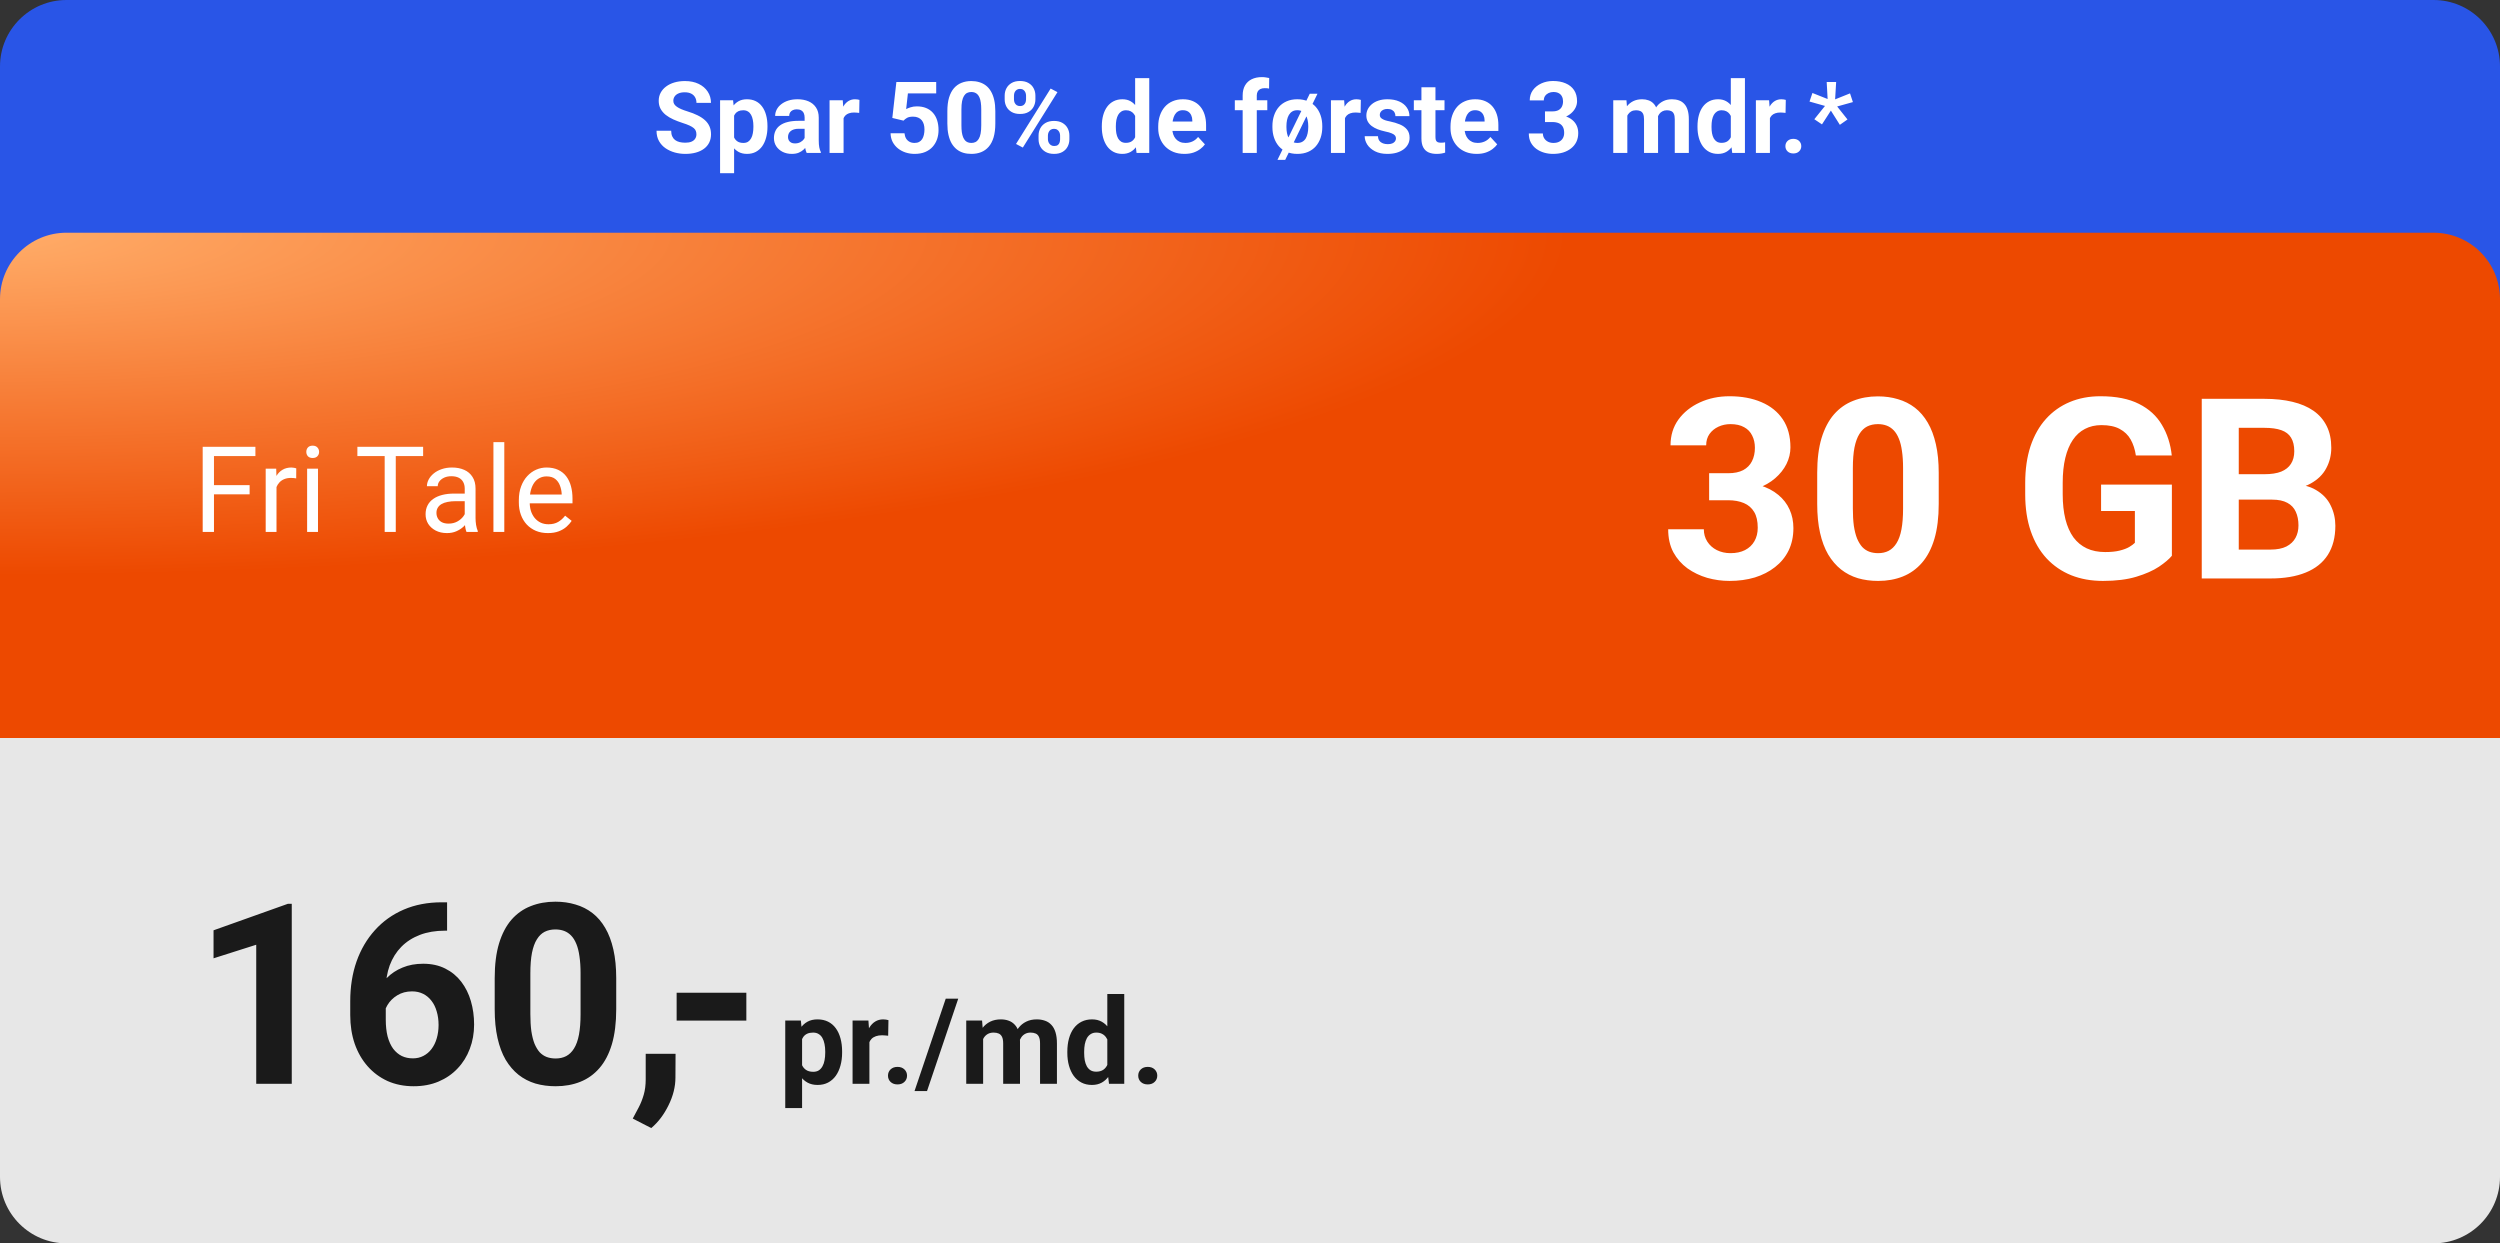
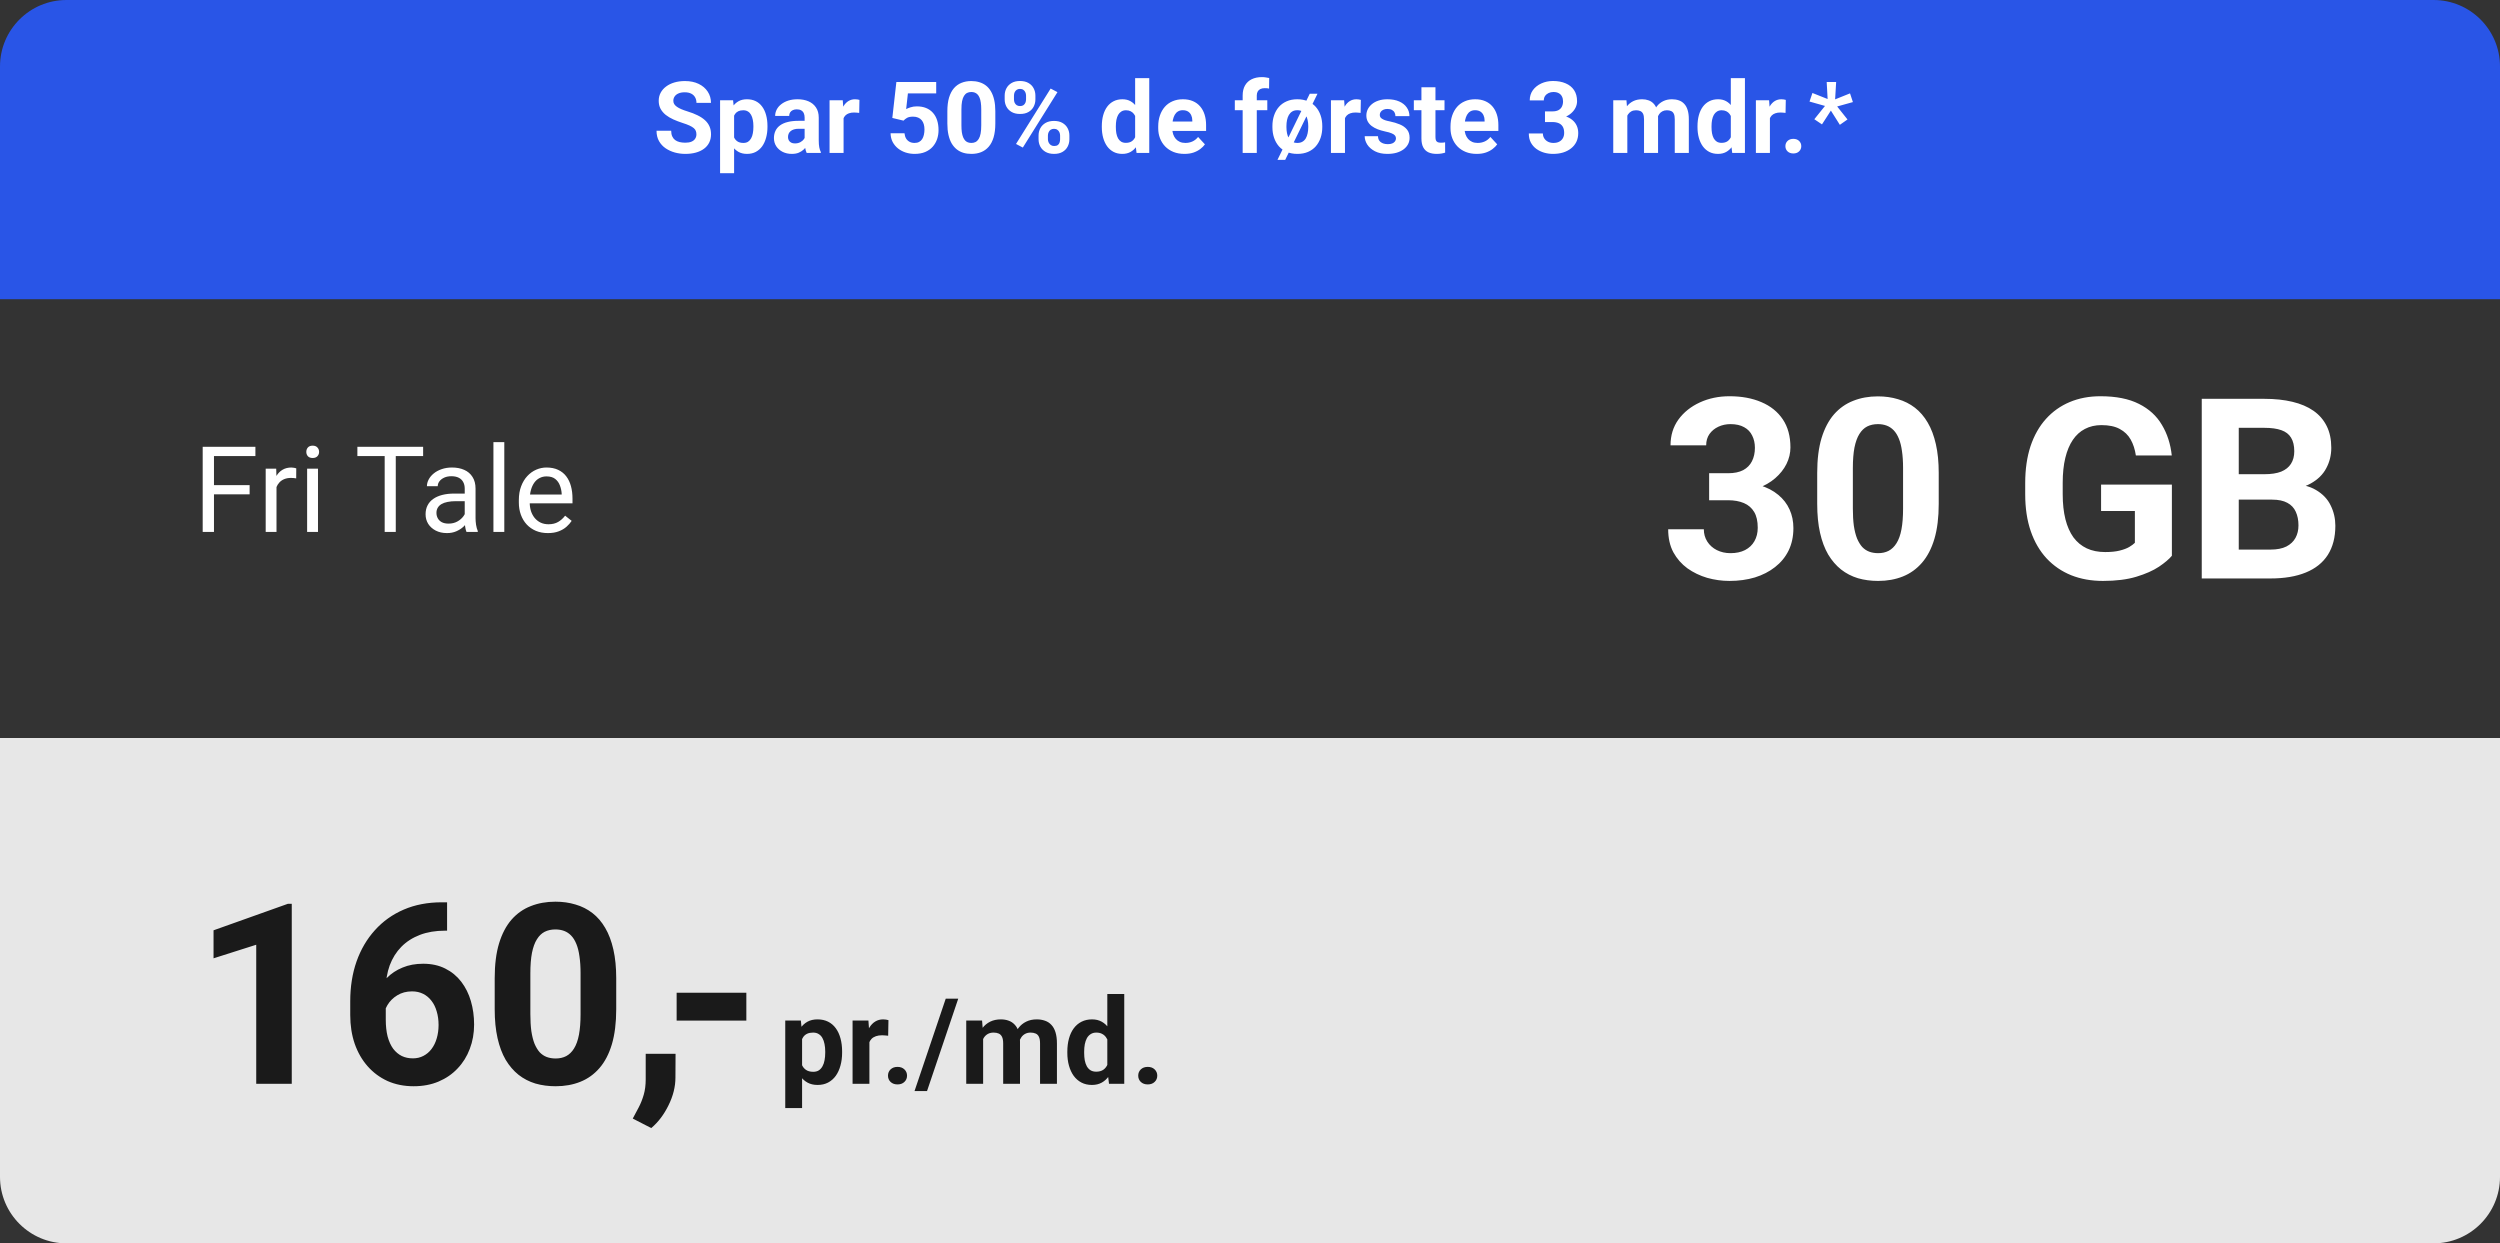
<svg xmlns="http://www.w3.org/2000/svg" width="376" height="187" viewBox="0 0 376 187" fill="none">
  <rect x="0" y="0" width="376" height="187" fill="#333333" stroke="none" />
  <path d="M0 10C0 4.477 4.477 0 10 0L366 0C371.523 0 376 4.477 376 10V45L0 45L0 10Z" fill="#2955E7" />
  <path d="M104.74 20.209C104.74 20.019 104.711 19.848 104.652 19.697C104.599 19.541 104.496 19.399 104.345 19.272C104.193 19.14 103.981 19.011 103.708 18.884C103.434 18.757 103.08 18.625 102.646 18.488C102.162 18.332 101.703 18.156 101.269 17.961C100.839 17.766 100.458 17.539 100.126 17.28C99.799 17.016 99.54 16.711 99.35 16.364C99.164 16.018 99.071 15.615 99.071 15.156C99.071 14.711 99.169 14.309 99.364 13.947C99.56 13.581 99.833 13.269 100.185 13.01C100.536 12.746 100.951 12.543 101.43 12.402C101.913 12.26 102.443 12.19 103.019 12.19C103.805 12.19 104.491 12.331 105.077 12.614C105.663 12.898 106.117 13.286 106.439 13.779C106.767 14.272 106.93 14.836 106.93 15.471H104.748C104.748 15.158 104.682 14.885 104.55 14.65C104.423 14.411 104.228 14.223 103.964 14.086C103.705 13.95 103.378 13.881 102.982 13.881C102.602 13.881 102.284 13.94 102.03 14.057C101.776 14.169 101.586 14.323 101.459 14.519C101.332 14.709 101.269 14.924 101.269 15.163C101.269 15.344 101.312 15.507 101.4 15.654C101.493 15.8 101.63 15.937 101.811 16.064C101.991 16.191 102.213 16.311 102.477 16.423C102.741 16.535 103.046 16.645 103.393 16.752C103.974 16.928 104.484 17.126 104.923 17.346C105.368 17.565 105.739 17.812 106.037 18.085C106.334 18.359 106.559 18.669 106.71 19.016C106.862 19.362 106.938 19.755 106.938 20.195C106.938 20.659 106.847 21.074 106.667 21.44C106.486 21.806 106.225 22.116 105.883 22.37C105.541 22.624 105.133 22.817 104.66 22.949C104.186 23.081 103.656 23.146 103.07 23.146C102.543 23.146 102.023 23.078 101.51 22.941C100.998 22.8 100.531 22.587 100.111 22.304C99.696 22.021 99.364 21.66 99.115 21.22C98.866 20.781 98.742 20.261 98.742 19.66H100.946C100.946 19.992 100.998 20.273 101.1 20.502C101.203 20.732 101.347 20.918 101.532 21.059C101.723 21.201 101.947 21.303 102.206 21.367C102.47 21.43 102.758 21.462 103.07 21.462C103.451 21.462 103.764 21.408 104.008 21.301C104.257 21.193 104.44 21.044 104.557 20.854C104.679 20.664 104.74 20.449 104.74 20.209ZM110.409 16.599V26.047H108.3V15.075H110.255L110.409 16.599ZM115.426 18.95V19.104C115.426 19.68 115.358 20.214 115.221 20.707C115.089 21.201 114.894 21.63 114.635 21.997C114.376 22.358 114.054 22.641 113.668 22.846C113.288 23.046 112.848 23.146 112.35 23.146C111.867 23.146 111.447 23.049 111.09 22.854C110.734 22.658 110.434 22.385 110.189 22.033C109.95 21.677 109.757 21.264 109.611 20.795C109.464 20.327 109.352 19.824 109.274 19.287V18.884C109.352 18.308 109.464 17.78 109.611 17.302C109.757 16.818 109.95 16.401 110.189 16.049C110.434 15.693 110.731 15.417 111.083 15.222C111.439 15.026 111.857 14.929 112.335 14.929C112.838 14.929 113.28 15.024 113.661 15.214C114.047 15.405 114.369 15.678 114.628 16.035C114.892 16.391 115.089 16.816 115.221 17.309C115.358 17.802 115.426 18.349 115.426 18.95ZM113.31 19.104V18.95C113.31 18.613 113.28 18.303 113.222 18.02C113.168 17.731 113.08 17.48 112.958 17.265C112.841 17.05 112.685 16.884 112.489 16.767C112.299 16.645 112.067 16.584 111.793 16.584C111.505 16.584 111.259 16.63 111.054 16.723C110.854 16.816 110.69 16.95 110.563 17.126C110.436 17.302 110.341 17.512 110.277 17.756C110.214 18 110.175 18.276 110.16 18.584V19.602C110.185 19.963 110.253 20.288 110.365 20.576C110.478 20.859 110.651 21.084 110.885 21.25C111.12 21.416 111.427 21.498 111.808 21.498C112.086 21.498 112.321 21.438 112.511 21.315C112.702 21.189 112.855 21.015 112.973 20.795C113.095 20.576 113.18 20.322 113.229 20.034C113.283 19.746 113.31 19.436 113.31 19.104ZM121.015 21.213V17.683C121.015 17.429 120.973 17.211 120.89 17.031C120.807 16.845 120.678 16.701 120.502 16.599C120.331 16.496 120.109 16.445 119.835 16.445C119.601 16.445 119.398 16.486 119.228 16.569C119.057 16.648 118.925 16.762 118.832 16.914C118.739 17.06 118.693 17.233 118.693 17.434H116.583C116.583 17.097 116.662 16.777 116.818 16.474C116.974 16.171 117.201 15.905 117.499 15.676C117.797 15.441 118.151 15.258 118.561 15.127C118.976 14.995 119.44 14.929 119.953 14.929C120.568 14.929 121.115 15.031 121.593 15.236C122.072 15.441 122.448 15.749 122.721 16.159C123 16.569 123.139 17.082 123.139 17.697V21.088C123.139 21.523 123.166 21.879 123.219 22.158C123.273 22.431 123.351 22.67 123.454 22.875V23H121.322C121.22 22.785 121.142 22.517 121.088 22.194C121.039 21.867 121.015 21.54 121.015 21.213ZM121.293 18.173L121.308 19.367H120.128C119.85 19.367 119.608 19.399 119.403 19.462C119.198 19.526 119.03 19.616 118.898 19.733C118.766 19.846 118.668 19.977 118.605 20.129C118.546 20.28 118.517 20.446 118.517 20.627C118.517 20.808 118.559 20.971 118.642 21.118C118.725 21.259 118.844 21.372 119 21.455C119.157 21.533 119.34 21.572 119.55 21.572C119.867 21.572 120.143 21.508 120.377 21.381C120.612 21.254 120.792 21.098 120.919 20.913C121.051 20.727 121.12 20.551 121.125 20.385L121.681 21.279C121.603 21.479 121.496 21.686 121.359 21.901C121.227 22.116 121.059 22.319 120.854 22.509C120.648 22.695 120.402 22.849 120.114 22.971C119.826 23.088 119.484 23.146 119.088 23.146C118.585 23.146 118.129 23.046 117.719 22.846C117.313 22.641 116.991 22.36 116.752 22.004C116.518 21.643 116.4 21.232 116.4 20.773C116.4 20.358 116.479 19.99 116.635 19.668C116.791 19.345 117.021 19.074 117.323 18.855C117.631 18.63 118.014 18.461 118.473 18.349C118.932 18.232 119.464 18.173 120.07 18.173H121.293ZM126.874 16.804V23H124.765V15.075H126.75L126.874 16.804ZM129.262 15.024L129.225 16.98C129.123 16.965 128.998 16.953 128.852 16.943C128.71 16.928 128.581 16.921 128.463 16.921C128.166 16.921 127.907 16.96 127.687 17.038C127.472 17.111 127.292 17.221 127.145 17.368C127.003 17.514 126.896 17.692 126.823 17.902C126.754 18.112 126.715 18.352 126.706 18.62L126.281 18.488C126.281 17.976 126.332 17.504 126.435 17.075C126.537 16.64 126.686 16.262 126.881 15.94C127.082 15.617 127.326 15.368 127.614 15.192C127.902 15.017 128.231 14.929 128.603 14.929C128.72 14.929 128.839 14.938 128.961 14.958C129.083 14.973 129.184 14.995 129.262 15.024ZM135.89 18.144L134.206 17.741L134.813 12.336H140.805V14.043H136.549L136.286 16.408C136.427 16.325 136.642 16.237 136.93 16.145C137.218 16.047 137.541 15.998 137.897 15.998C138.415 15.998 138.874 16.079 139.274 16.24C139.674 16.401 140.014 16.635 140.292 16.943C140.575 17.25 140.79 17.627 140.937 18.071C141.083 18.515 141.156 19.018 141.156 19.58C141.156 20.053 141.083 20.505 140.937 20.935C140.79 21.359 140.568 21.74 140.27 22.077C139.972 22.409 139.599 22.67 139.149 22.861C138.7 23.051 138.168 23.146 137.553 23.146C137.094 23.146 136.649 23.078 136.22 22.941C135.795 22.805 135.412 22.602 135.07 22.334C134.733 22.065 134.462 21.74 134.257 21.359C134.057 20.974 133.952 20.534 133.942 20.041H136.037C136.066 20.344 136.144 20.605 136.271 20.825C136.403 21.04 136.576 21.206 136.791 21.323C137.006 21.44 137.257 21.498 137.545 21.498C137.814 21.498 138.043 21.447 138.234 21.345C138.424 21.242 138.578 21.101 138.695 20.92C138.812 20.734 138.898 20.52 138.952 20.275C139.01 20.026 139.04 19.758 139.04 19.47C139.04 19.182 139.005 18.92 138.937 18.686C138.869 18.452 138.764 18.249 138.622 18.078C138.48 17.907 138.3 17.775 138.08 17.683C137.865 17.59 137.614 17.544 137.326 17.544C136.935 17.544 136.632 17.605 136.417 17.727C136.208 17.849 136.032 17.988 135.89 18.144ZM149.696 16.73V18.576C149.696 19.377 149.611 20.068 149.44 20.649C149.269 21.225 149.022 21.699 148.7 22.07C148.383 22.436 148.004 22.707 147.565 22.883C147.125 23.059 146.637 23.146 146.1 23.146C145.67 23.146 145.27 23.093 144.899 22.985C144.528 22.873 144.193 22.7 143.896 22.465C143.603 22.231 143.349 21.936 143.134 21.579C142.924 21.218 142.763 20.788 142.65 20.29C142.538 19.792 142.482 19.221 142.482 18.576V16.73C142.482 15.93 142.567 15.244 142.738 14.672C142.914 14.096 143.161 13.625 143.478 13.259C143.8 12.893 144.181 12.624 144.621 12.453C145.06 12.277 145.548 12.19 146.085 12.19C146.515 12.19 146.913 12.246 147.279 12.358C147.65 12.465 147.985 12.634 148.283 12.863C148.581 13.093 148.834 13.388 149.044 13.749C149.254 14.106 149.416 14.533 149.528 15.031C149.64 15.524 149.696 16.091 149.696 16.73ZM147.58 18.855V16.445C147.58 16.059 147.558 15.722 147.514 15.434C147.475 15.146 147.414 14.902 147.331 14.702C147.248 14.497 147.145 14.331 147.023 14.204C146.901 14.077 146.762 13.984 146.605 13.925C146.449 13.867 146.276 13.837 146.085 13.837C145.846 13.837 145.634 13.884 145.448 13.977C145.268 14.069 145.114 14.218 144.987 14.423C144.86 14.623 144.762 14.892 144.694 15.229C144.63 15.561 144.599 15.966 144.599 16.445V18.855C144.599 19.24 144.618 19.58 144.657 19.873C144.701 20.166 144.765 20.417 144.848 20.627C144.936 20.832 145.038 21 145.155 21.132C145.277 21.259 145.417 21.352 145.573 21.411C145.734 21.469 145.91 21.498 146.1 21.498C146.334 21.498 146.542 21.452 146.723 21.359C146.908 21.262 147.064 21.11 147.191 20.905C147.323 20.695 147.421 20.422 147.484 20.085C147.548 19.748 147.58 19.338 147.58 18.855ZM151.103 14.951V14.387C151.103 13.981 151.19 13.613 151.366 13.281C151.542 12.949 151.801 12.683 152.143 12.482C152.484 12.282 152.904 12.182 153.402 12.182C153.915 12.182 154.342 12.282 154.684 12.482C155.031 12.683 155.29 12.949 155.46 13.281C155.636 13.613 155.724 13.981 155.724 14.387V14.951C155.724 15.346 155.636 15.71 155.46 16.042C155.29 16.374 155.033 16.64 154.691 16.84C154.35 17.041 153.925 17.141 153.417 17.141C152.914 17.141 152.489 17.041 152.143 16.84C151.801 16.64 151.542 16.374 151.366 16.042C151.19 15.71 151.103 15.346 151.103 14.951ZM152.501 14.387V14.951C152.501 15.122 152.533 15.285 152.597 15.441C152.665 15.593 152.768 15.717 152.904 15.815C153.046 15.908 153.217 15.954 153.417 15.954C153.627 15.954 153.798 15.908 153.93 15.815C154.062 15.717 154.159 15.593 154.223 15.441C154.286 15.285 154.318 15.122 154.318 14.951V14.387C154.318 14.206 154.284 14.04 154.215 13.889C154.152 13.732 154.052 13.608 153.915 13.515C153.783 13.418 153.612 13.369 153.402 13.369C153.207 13.369 153.041 13.418 152.904 13.515C152.768 13.608 152.665 13.732 152.597 13.889C152.533 14.04 152.501 14.206 152.501 14.387ZM156.2 20.949V20.385C156.2 19.985 156.288 19.619 156.464 19.287C156.645 18.955 156.906 18.689 157.248 18.488C157.594 18.288 158.019 18.188 158.522 18.188C159.03 18.188 159.455 18.288 159.796 18.488C160.138 18.689 160.397 18.955 160.573 19.287C160.749 19.619 160.836 19.985 160.836 20.385V20.949C160.836 21.35 160.749 21.716 160.573 22.048C160.402 22.38 160.146 22.646 159.804 22.846C159.462 23.046 159.04 23.146 158.537 23.146C158.029 23.146 157.602 23.046 157.255 22.846C156.908 22.646 156.645 22.38 156.464 22.048C156.288 21.716 156.2 21.35 156.2 20.949ZM157.606 20.385V20.949C157.606 21.125 157.646 21.291 157.724 21.447C157.802 21.604 157.909 21.728 158.046 21.821C158.188 21.914 158.351 21.96 158.537 21.96C158.771 21.96 158.954 21.914 159.086 21.821C159.218 21.728 159.308 21.604 159.357 21.447C159.411 21.291 159.438 21.125 159.438 20.949V20.385C159.438 20.209 159.403 20.046 159.335 19.895C159.267 19.738 159.164 19.614 159.027 19.521C158.896 19.423 158.727 19.375 158.522 19.375C158.317 19.375 158.146 19.423 158.009 19.521C157.877 19.614 157.777 19.738 157.709 19.895C157.641 20.046 157.606 20.209 157.606 20.385ZM159.042 13.859L153.834 22.194L152.809 21.652L158.017 13.317L159.042 13.859ZM170.724 21.271V11.75H172.848V23H170.937L170.724 21.271ZM165.714 19.133V18.979C165.714 18.373 165.783 17.824 165.919 17.331C166.056 16.833 166.256 16.406 166.52 16.049C166.784 15.693 167.108 15.417 167.494 15.222C167.88 15.026 168.319 14.929 168.812 14.929C169.276 14.929 169.682 15.026 170.028 15.222C170.38 15.417 170.678 15.695 170.922 16.057C171.171 16.413 171.371 16.835 171.522 17.324C171.674 17.807 171.784 18.337 171.852 18.913V19.25C171.784 19.802 171.674 20.314 171.522 20.788C171.371 21.262 171.171 21.677 170.922 22.033C170.678 22.385 170.38 22.658 170.028 22.854C169.677 23.049 169.267 23.146 168.798 23.146C168.305 23.146 167.865 23.046 167.479 22.846C167.099 22.646 166.776 22.365 166.513 22.004C166.254 21.643 166.056 21.218 165.919 20.73C165.783 20.241 165.714 19.709 165.714 19.133ZM167.824 18.979V19.133C167.824 19.46 167.848 19.765 167.897 20.048C167.951 20.331 168.036 20.583 168.153 20.803C168.275 21.018 168.432 21.186 168.622 21.308C168.817 21.425 169.054 21.484 169.333 21.484C169.694 21.484 169.992 21.403 170.226 21.242C170.46 21.076 170.639 20.849 170.761 20.561C170.888 20.273 170.961 19.941 170.98 19.565V18.605C170.966 18.298 170.922 18.022 170.849 17.778C170.78 17.529 170.678 17.316 170.541 17.141C170.409 16.965 170.243 16.828 170.043 16.73C169.848 16.633 169.616 16.584 169.347 16.584C169.074 16.584 168.839 16.648 168.644 16.774C168.449 16.896 168.29 17.065 168.168 17.28C168.051 17.495 167.963 17.748 167.904 18.041C167.851 18.33 167.824 18.642 167.824 18.979ZM178.144 23.146C177.528 23.146 176.977 23.049 176.488 22.854C176 22.653 175.585 22.377 175.243 22.026C174.906 21.674 174.647 21.267 174.467 20.803C174.286 20.334 174.196 19.836 174.196 19.309V19.016C174.196 18.415 174.281 17.866 174.452 17.368C174.623 16.87 174.867 16.438 175.185 16.071C175.507 15.705 175.897 15.424 176.356 15.229C176.815 15.029 177.333 14.929 177.909 14.929C178.471 14.929 178.969 15.021 179.403 15.207C179.838 15.393 180.202 15.656 180.495 15.998C180.792 16.34 181.017 16.75 181.168 17.229C181.32 17.702 181.396 18.23 181.396 18.811V19.689H175.097V18.283H179.323V18.122C179.323 17.829 179.269 17.568 179.162 17.338C179.059 17.104 178.903 16.919 178.693 16.782C178.483 16.645 178.214 16.577 177.887 16.577C177.609 16.577 177.37 16.638 177.169 16.76C176.969 16.882 176.806 17.053 176.679 17.273C176.557 17.492 176.464 17.751 176.4 18.049C176.342 18.342 176.312 18.664 176.312 19.016V19.309C176.312 19.626 176.356 19.919 176.444 20.188C176.537 20.456 176.667 20.688 176.833 20.883C177.003 21.079 177.208 21.23 177.448 21.337C177.692 21.445 177.968 21.498 178.275 21.498C178.656 21.498 179.01 21.425 179.337 21.279C179.669 21.127 179.955 20.9 180.194 20.598L181.22 21.711C181.054 21.95 180.827 22.18 180.539 22.399C180.255 22.619 179.914 22.8 179.513 22.941C179.113 23.078 178.656 23.146 178.144 23.146ZM189.02 23H186.896V14.372C186.896 13.771 187.013 13.266 187.248 12.856C187.487 12.441 187.821 12.128 188.251 11.918C188.686 11.704 189.201 11.596 189.796 11.596C189.992 11.596 190.18 11.611 190.36 11.64C190.541 11.665 190.717 11.696 190.888 11.735L190.866 13.325C190.773 13.3 190.675 13.283 190.573 13.273C190.47 13.264 190.351 13.259 190.214 13.259C189.96 13.259 189.743 13.303 189.562 13.391C189.386 13.474 189.252 13.598 189.159 13.764C189.066 13.93 189.02 14.133 189.02 14.372V23ZM190.602 15.075V16.569H185.717V15.075H190.602ZM198.153 14.094L193.297 24.04H192.133L196.989 14.094H198.153ZM191.371 19.118V18.964C191.371 18.383 191.454 17.849 191.62 17.36C191.786 16.867 192.028 16.44 192.345 16.079C192.663 15.717 193.053 15.437 193.517 15.236C193.981 15.031 194.513 14.929 195.114 14.929C195.714 14.929 196.249 15.031 196.718 15.236C197.187 15.437 197.58 15.717 197.897 16.079C198.214 16.44 198.456 16.867 198.622 17.36C198.788 17.849 198.871 18.383 198.871 18.964V19.118C198.871 19.694 198.788 20.229 198.622 20.722C198.456 21.21 198.214 21.638 197.897 22.004C197.58 22.365 197.189 22.646 196.725 22.846C196.261 23.046 195.729 23.146 195.128 23.146C194.528 23.146 193.993 23.046 193.524 22.846C193.061 22.646 192.667 22.365 192.345 22.004C192.028 21.638 191.786 21.21 191.62 20.722C191.454 20.229 191.371 19.694 191.371 19.118ZM193.48 18.964V19.118C193.48 19.45 193.51 19.76 193.568 20.048C193.627 20.336 193.72 20.59 193.847 20.81C193.979 21.025 194.149 21.193 194.359 21.315C194.569 21.438 194.826 21.498 195.128 21.498C195.421 21.498 195.673 21.438 195.883 21.315C196.093 21.193 196.261 21.025 196.388 20.81C196.515 20.59 196.608 20.336 196.667 20.048C196.73 19.76 196.762 19.45 196.762 19.118V18.964C196.762 18.642 196.73 18.339 196.667 18.056C196.608 17.768 196.513 17.514 196.381 17.294C196.254 17.07 196.085 16.894 195.875 16.767C195.666 16.64 195.412 16.577 195.114 16.577C194.816 16.577 194.562 16.64 194.352 16.767C194.147 16.894 193.979 17.07 193.847 17.294C193.72 17.514 193.627 17.768 193.568 18.056C193.51 18.339 193.48 18.642 193.48 18.964ZM202.284 16.804V23H200.175V15.075H202.16L202.284 16.804ZM204.672 15.024L204.635 16.98C204.533 16.965 204.408 16.953 204.262 16.943C204.12 16.928 203.991 16.921 203.874 16.921C203.576 16.921 203.317 16.96 203.097 17.038C202.882 17.111 202.702 17.221 202.555 17.368C202.414 17.514 202.306 17.692 202.233 17.902C202.165 18.112 202.125 18.352 202.116 18.62L201.691 18.488C201.691 17.976 201.742 17.504 201.845 17.075C201.947 16.64 202.096 16.262 202.292 15.94C202.492 15.617 202.736 15.368 203.024 15.192C203.312 15.017 203.642 14.929 204.013 14.929C204.13 14.929 204.25 14.938 204.372 14.958C204.494 14.973 204.594 14.995 204.672 15.024ZM209.953 20.81C209.953 20.659 209.909 20.522 209.821 20.4C209.733 20.278 209.569 20.166 209.33 20.063C209.096 19.956 208.756 19.858 208.312 19.77C207.912 19.682 207.538 19.572 207.191 19.44C206.85 19.304 206.552 19.14 206.298 18.95C206.049 18.759 205.854 18.535 205.712 18.276C205.57 18.012 205.5 17.712 205.5 17.375C205.5 17.043 205.57 16.73 205.712 16.438C205.858 16.145 206.066 15.886 206.334 15.661C206.608 15.432 206.94 15.253 207.331 15.127C207.726 14.995 208.17 14.929 208.664 14.929C209.352 14.929 209.943 15.039 210.436 15.258C210.934 15.478 211.315 15.781 211.579 16.166C211.847 16.547 211.981 16.982 211.981 17.47H209.872C209.872 17.265 209.828 17.082 209.74 16.921C209.657 16.755 209.525 16.625 209.345 16.533C209.169 16.435 208.939 16.386 208.656 16.386C208.422 16.386 208.219 16.428 208.048 16.511C207.877 16.589 207.746 16.696 207.653 16.833C207.565 16.965 207.521 17.111 207.521 17.273C207.521 17.395 207.545 17.504 207.594 17.602C207.648 17.695 207.733 17.78 207.851 17.858C207.968 17.936 208.119 18.01 208.305 18.078C208.495 18.142 208.729 18.2 209.008 18.254C209.579 18.371 210.089 18.525 210.539 18.715C210.988 18.901 211.344 19.155 211.608 19.477C211.872 19.794 212.003 20.212 212.003 20.73C212.003 21.081 211.925 21.403 211.769 21.696C211.613 21.989 211.388 22.246 211.095 22.465C210.802 22.68 210.451 22.849 210.041 22.971C209.635 23.088 209.179 23.146 208.671 23.146C207.934 23.146 207.309 23.015 206.796 22.751C206.288 22.487 205.902 22.153 205.639 21.748C205.38 21.337 205.25 20.918 205.25 20.488H207.25C207.26 20.776 207.333 21.008 207.47 21.184C207.611 21.359 207.79 21.486 208.004 21.564C208.224 21.643 208.461 21.682 208.715 21.682C208.988 21.682 209.215 21.645 209.396 21.572C209.577 21.494 209.713 21.391 209.806 21.264C209.904 21.132 209.953 20.981 209.953 20.81ZM217.255 15.075V16.569H212.641V15.075H217.255ZM213.783 13.12H215.893V20.612C215.893 20.842 215.922 21.018 215.98 21.14C216.044 21.262 216.137 21.347 216.259 21.396C216.381 21.44 216.535 21.462 216.72 21.462C216.852 21.462 216.969 21.457 217.072 21.447C217.179 21.433 217.27 21.418 217.343 21.403L217.35 22.956C217.169 23.015 216.974 23.061 216.764 23.095C216.554 23.129 216.322 23.146 216.068 23.146C215.604 23.146 215.199 23.071 214.853 22.919C214.511 22.763 214.247 22.514 214.062 22.172C213.876 21.831 213.783 21.381 213.783 20.825V13.12ZM222.104 23.146C221.488 23.146 220.937 23.049 220.448 22.854C219.96 22.653 219.545 22.377 219.203 22.026C218.866 21.674 218.607 21.267 218.427 20.803C218.246 20.334 218.156 19.836 218.156 19.309V19.016C218.156 18.415 218.241 17.866 218.412 17.368C218.583 16.87 218.827 16.438 219.145 16.071C219.467 15.705 219.857 15.424 220.316 15.229C220.775 15.029 221.293 14.929 221.869 14.929C222.431 14.929 222.929 15.021 223.363 15.207C223.798 15.393 224.162 15.656 224.455 15.998C224.752 16.34 224.977 16.75 225.128 17.229C225.28 17.702 225.355 18.23 225.355 18.811V19.689H219.057V18.283H223.283V18.122C223.283 17.829 223.229 17.568 223.122 17.338C223.019 17.104 222.863 16.919 222.653 16.782C222.443 16.645 222.174 16.577 221.847 16.577C221.569 16.577 221.33 16.638 221.129 16.76C220.929 16.882 220.766 17.053 220.639 17.273C220.517 17.492 220.424 17.751 220.36 18.049C220.302 18.342 220.272 18.664 220.272 19.016V19.309C220.272 19.626 220.316 19.919 220.404 20.188C220.497 20.456 220.626 20.688 220.792 20.883C220.963 21.079 221.168 21.23 221.408 21.337C221.652 21.445 221.928 21.498 222.235 21.498C222.616 21.498 222.97 21.425 223.297 21.279C223.629 21.127 223.915 20.9 224.154 20.598L225.18 21.711C225.014 21.95 224.787 22.18 224.499 22.399C224.215 22.619 223.874 22.8 223.473 22.941C223.073 23.078 222.616 23.146 222.104 23.146ZM232.365 16.752H233.493C233.854 16.752 234.152 16.691 234.386 16.569C234.621 16.442 234.794 16.267 234.906 16.042C235.023 15.812 235.082 15.546 235.082 15.244C235.082 14.97 235.028 14.729 234.921 14.519C234.818 14.304 234.66 14.138 234.445 14.021C234.23 13.898 233.959 13.837 233.632 13.837C233.373 13.837 233.134 13.889 232.914 13.991C232.694 14.094 232.519 14.238 232.387 14.423C232.255 14.609 232.189 14.834 232.189 15.097H230.072C230.072 14.511 230.229 14.001 230.541 13.566C230.858 13.132 231.283 12.793 231.815 12.548C232.348 12.304 232.934 12.182 233.573 12.182C234.296 12.182 234.928 12.299 235.47 12.534C236.012 12.763 236.435 13.102 236.737 13.552C237.04 14.001 237.191 14.558 237.191 15.222C237.191 15.559 237.113 15.886 236.957 16.203C236.801 16.516 236.576 16.799 236.283 17.053C235.995 17.302 235.644 17.502 235.229 17.653C234.813 17.8 234.347 17.873 233.83 17.873H232.365V16.752ZM232.365 18.356V17.265H233.83C234.411 17.265 234.921 17.331 235.36 17.463C235.8 17.595 236.168 17.785 236.466 18.034C236.764 18.278 236.989 18.569 237.14 18.906C237.292 19.238 237.367 19.606 237.367 20.012C237.367 20.51 237.272 20.954 237.082 21.345C236.891 21.73 236.623 22.058 236.276 22.326C235.934 22.595 235.534 22.8 235.075 22.941C234.616 23.078 234.115 23.146 233.573 23.146C233.124 23.146 232.682 23.085 232.248 22.963C231.818 22.836 231.427 22.648 231.076 22.399C230.729 22.145 230.451 21.828 230.241 21.447C230.036 21.061 229.933 20.605 229.933 20.078H232.05C232.05 20.351 232.118 20.595 232.255 20.81C232.392 21.025 232.58 21.193 232.819 21.315C233.063 21.438 233.334 21.498 233.632 21.498C233.969 21.498 234.257 21.438 234.496 21.315C234.74 21.189 234.926 21.013 235.053 20.788C235.185 20.559 235.25 20.293 235.25 19.99C235.25 19.599 235.18 19.287 235.038 19.052C234.896 18.813 234.694 18.637 234.43 18.525C234.167 18.413 233.854 18.356 233.493 18.356H232.365ZM244.75 16.716V23H242.633V15.075H244.618L244.75 16.716ZM244.457 18.759H243.871C243.871 18.207 243.937 17.7 244.069 17.236C244.206 16.767 244.403 16.362 244.662 16.02C244.926 15.673 245.25 15.405 245.636 15.214C246.022 15.024 246.469 14.929 246.977 14.929C247.328 14.929 247.65 14.982 247.943 15.09C248.236 15.192 248.488 15.356 248.698 15.581C248.913 15.8 249.079 16.088 249.196 16.445C249.313 16.796 249.372 17.219 249.372 17.712V23H247.262V17.946C247.262 17.585 247.213 17.307 247.116 17.111C247.018 16.916 246.879 16.779 246.698 16.701C246.522 16.623 246.31 16.584 246.061 16.584C245.788 16.584 245.548 16.64 245.343 16.752C245.143 16.865 244.977 17.021 244.845 17.221C244.713 17.416 244.616 17.646 244.552 17.91C244.489 18.173 244.457 18.456 244.457 18.759ZM249.174 18.518L248.419 18.613C248.419 18.095 248.483 17.614 248.61 17.17C248.742 16.726 248.935 16.335 249.188 15.998C249.447 15.661 249.767 15.4 250.148 15.214C250.529 15.024 250.968 14.929 251.466 14.929C251.847 14.929 252.194 14.985 252.506 15.097C252.819 15.205 253.085 15.378 253.305 15.617C253.529 15.852 253.7 16.159 253.817 16.54C253.939 16.921 254 17.387 254 17.939V23H251.884V17.939C251.884 17.573 251.835 17.294 251.737 17.104C251.645 16.909 251.508 16.774 251.327 16.701C251.151 16.623 250.941 16.584 250.697 16.584C250.443 16.584 250.221 16.635 250.031 16.738C249.84 16.835 249.682 16.972 249.555 17.148C249.428 17.324 249.333 17.529 249.269 17.763C249.206 17.993 249.174 18.244 249.174 18.518ZM260.314 21.271V11.75H262.438V23H260.526L260.314 21.271ZM255.304 19.133V18.979C255.304 18.373 255.373 17.824 255.509 17.331C255.646 16.833 255.846 16.406 256.11 16.049C256.374 15.693 256.698 15.417 257.084 15.222C257.47 15.026 257.909 14.929 258.402 14.929C258.866 14.929 259.271 15.026 259.618 15.222C259.97 15.417 260.268 15.695 260.512 16.057C260.761 16.413 260.961 16.835 261.112 17.324C261.264 17.807 261.374 18.337 261.442 18.913V19.25C261.374 19.802 261.264 20.314 261.112 20.788C260.961 21.262 260.761 21.677 260.512 22.033C260.268 22.385 259.97 22.658 259.618 22.854C259.267 23.049 258.856 23.146 258.388 23.146C257.895 23.146 257.455 23.046 257.069 22.846C256.688 22.646 256.366 22.365 256.103 22.004C255.844 21.643 255.646 21.218 255.509 20.73C255.373 20.241 255.304 19.709 255.304 19.133ZM257.414 18.979V19.133C257.414 19.46 257.438 19.765 257.487 20.048C257.541 20.331 257.626 20.583 257.743 20.803C257.865 21.018 258.021 21.186 258.212 21.308C258.407 21.425 258.644 21.484 258.922 21.484C259.284 21.484 259.582 21.403 259.816 21.242C260.05 21.076 260.229 20.849 260.351 20.561C260.478 20.273 260.551 19.941 260.57 19.565V18.605C260.556 18.298 260.512 18.022 260.438 17.778C260.37 17.529 260.268 17.316 260.131 17.141C259.999 16.965 259.833 16.828 259.633 16.73C259.438 16.633 259.206 16.584 258.937 16.584C258.664 16.584 258.429 16.648 258.234 16.774C258.039 16.896 257.88 17.065 257.758 17.28C257.641 17.495 257.553 17.748 257.494 18.041C257.44 18.33 257.414 18.642 257.414 18.979ZM266.195 16.804V23H264.086V15.075H266.071L266.195 16.804ZM268.583 15.024L268.546 16.98C268.444 16.965 268.319 16.953 268.173 16.943C268.031 16.928 267.902 16.921 267.785 16.921C267.487 16.921 267.228 16.96 267.008 17.038C266.793 17.111 266.613 17.221 266.466 17.368C266.325 17.514 266.217 17.692 266.144 17.902C266.076 18.112 266.037 18.352 266.027 18.62L265.602 18.488C265.602 17.976 265.653 17.504 265.756 17.075C265.858 16.64 266.007 16.262 266.203 15.94C266.403 15.617 266.647 15.368 266.935 15.192C267.223 15.017 267.553 14.929 267.924 14.929C268.041 14.929 268.161 14.938 268.283 14.958C268.405 14.973 268.505 14.995 268.583 15.024ZM268.524 21.982C268.524 21.669 268.632 21.408 268.847 21.198C269.066 20.988 269.357 20.883 269.718 20.883C270.08 20.883 270.368 20.988 270.583 21.198C270.802 21.408 270.912 21.669 270.912 21.982C270.912 22.294 270.802 22.556 270.583 22.766C270.368 22.976 270.08 23.081 269.718 23.081C269.357 23.081 269.066 22.976 268.847 22.766C268.632 22.556 268.524 22.294 268.524 21.982ZM272.875 17.932L274.479 15.932L272.15 15.273L272.589 13.984L274.875 14.892L274.735 12.336H276.156L276.002 14.943L278.244 14.043L278.676 15.354L276.31 16.013L277.863 17.968L276.713 18.774L275.365 16.635L274.025 18.708L272.875 17.932Z" fill="white" />
-   <path d="M0 45C0 39.477 4.477 35 10 35L366 35C371.523 35 376 39.477 376 45V111L0 111L0 45Z" fill="url(#paint0_radial_2047_3432)" />
  <path d="M376 177C376 182.523 371.523 187 366 187L10 187C4.477 187 -3.91405e-07 182.523 -8.74228e-07 177L-6.64413e-06 111L376 111L376 177Z" fill="#E7E7E7" />
  <path d="M43.881 135.929V163H38.537V142.089L32.117 144.13V139.918L43.306 135.929H43.881ZM66.462 135.706H67.241V139.974H66.926C65.516 139.974 64.26 140.184 63.159 140.604C62.058 141.025 61.124 141.625 60.357 142.404C59.603 143.171 59.022 144.099 58.613 145.188C58.217 146.276 58.02 147.494 58.02 148.843V153.333C58.02 154.298 58.112 155.151 58.298 155.894C58.496 156.623 58.774 157.236 59.133 157.73C59.504 158.213 59.937 158.578 60.432 158.825C60.926 159.06 61.483 159.178 62.102 159.178C62.683 159.178 63.209 159.054 63.679 158.807C64.161 158.559 64.569 158.213 64.903 157.768C65.25 157.31 65.509 156.778 65.683 156.172C65.868 155.553 65.961 154.879 65.961 154.149C65.961 153.42 65.868 152.745 65.683 152.127C65.509 151.508 65.25 150.977 64.903 150.531C64.557 150.074 64.136 149.721 63.642 149.474C63.147 149.226 62.59 149.103 61.972 149.103C61.13 149.103 60.388 149.3 59.745 149.696C59.114 150.08 58.62 150.575 58.261 151.181C57.902 151.787 57.71 152.424 57.685 153.092L56.071 152.053C56.108 151.1 56.306 150.197 56.665 149.344C57.036 148.49 57.543 147.736 58.187 147.08C58.842 146.412 59.628 145.893 60.543 145.521C61.458 145.138 62.491 144.946 63.642 144.946C64.903 144.946 66.01 145.188 66.963 145.67C67.928 146.152 68.732 146.814 69.375 147.655C70.018 148.496 70.501 149.467 70.822 150.568C71.144 151.669 71.305 152.844 71.305 154.094C71.305 155.405 71.088 156.623 70.655 157.749C70.235 158.875 69.622 159.858 68.818 160.699C68.027 161.54 67.074 162.196 65.961 162.666C64.848 163.136 63.598 163.371 62.213 163.371C60.778 163.371 59.473 163.111 58.298 162.592C57.135 162.06 56.133 161.318 55.292 160.365C54.451 159.413 53.801 158.281 53.344 156.97C52.898 155.659 52.676 154.224 52.676 152.665V150.587C52.676 148.41 52.991 146.418 53.622 144.612C54.265 142.794 55.187 141.223 56.387 139.899C57.587 138.563 59.034 137.531 60.728 136.801C62.423 136.071 64.334 135.706 66.462 135.706ZM92.68 147.117V151.793C92.68 153.822 92.463 155.572 92.03 157.044C91.597 158.504 90.973 159.703 90.156 160.644C89.352 161.571 88.394 162.258 87.28 162.703C86.167 163.148 84.93 163.371 83.569 163.371C82.481 163.371 81.466 163.235 80.526 162.963C79.586 162.678 78.739 162.239 77.984 161.646C77.242 161.052 76.599 160.303 76.055 159.4C75.523 158.485 75.115 157.396 74.83 156.135C74.546 154.873 74.403 153.426 74.403 151.793V147.117C74.403 145.089 74.62 143.351 75.053 141.903C75.498 140.444 76.123 139.25 76.927 138.322C77.743 137.395 78.708 136.714 79.821 136.281C80.935 135.836 82.171 135.613 83.532 135.613C84.621 135.613 85.629 135.756 86.557 136.04C87.497 136.312 88.344 136.739 89.099 137.32C89.853 137.902 90.496 138.65 91.028 139.565C91.56 140.468 91.968 141.551 92.253 142.812C92.537 144.062 92.68 145.497 92.68 147.117ZM87.317 152.498V146.394C87.317 145.416 87.262 144.563 87.15 143.833C87.051 143.103 86.897 142.485 86.686 141.978C86.476 141.458 86.216 141.037 85.907 140.716C85.598 140.394 85.245 140.159 84.85 140.011C84.454 139.862 84.015 139.788 83.532 139.788C82.926 139.788 82.388 139.906 81.918 140.141C81.46 140.376 81.071 140.753 80.749 141.272C80.427 141.78 80.18 142.46 80.007 143.313C79.846 144.155 79.766 145.181 79.766 146.394V152.498C79.766 153.475 79.815 154.335 79.914 155.077C80.025 155.819 80.186 156.456 80.397 156.988C80.619 157.508 80.879 157.935 81.176 158.269C81.485 158.59 81.838 158.825 82.233 158.974C82.642 159.122 83.087 159.196 83.569 159.196C84.163 159.196 84.689 159.079 85.147 158.844C85.617 158.596 86.012 158.213 86.334 157.693C86.668 157.161 86.915 156.469 87.076 155.615C87.237 154.762 87.317 153.723 87.317 152.498ZM101.604 158.491L101.586 162.072C101.586 163.445 101.24 164.831 100.547 166.229C99.867 167.626 99.001 168.771 97.949 169.661L95.166 168.232C95.475 167.663 95.778 167.094 96.075 166.525C96.372 165.956 96.62 165.332 96.817 164.651C97.015 163.971 97.114 163.198 97.114 162.332V158.491H101.604ZM112.25 149.307V153.5H101.766V149.307H112.25ZM120.633 155.318V166.656H118.102V153.49H120.449L120.633 155.318ZM126.654 158.14V158.324C126.654 159.016 126.572 159.657 126.408 160.249C126.25 160.841 126.015 161.356 125.705 161.796C125.394 162.229 125.007 162.569 124.545 162.815C124.088 163.056 123.56 163.176 122.963 163.176C122.382 163.176 121.879 163.059 121.451 162.824C121.023 162.59 120.663 162.262 120.37 161.84C120.083 161.412 119.851 160.917 119.675 160.354C119.5 159.792 119.365 159.188 119.271 158.544V158.061C119.365 157.369 119.5 156.736 119.675 156.162C119.851 155.582 120.083 155.081 120.37 154.659C120.663 154.231 121.02 153.9 121.442 153.666C121.87 153.432 122.371 153.314 122.945 153.314C123.548 153.314 124.079 153.429 124.536 153.657C124.999 153.886 125.385 154.214 125.696 154.642C126.012 155.069 126.25 155.579 126.408 156.171C126.572 156.763 126.654 157.419 126.654 158.14ZM124.114 158.324V158.14C124.114 157.735 124.079 157.363 124.008 157.023C123.944 156.678 123.839 156.376 123.692 156.118C123.551 155.86 123.364 155.661 123.13 155.521C122.901 155.374 122.623 155.301 122.295 155.301C121.949 155.301 121.653 155.356 121.407 155.468C121.167 155.579 120.97 155.74 120.818 155.951C120.666 156.162 120.551 156.414 120.475 156.707C120.399 157 120.352 157.331 120.335 157.7V158.922C120.364 159.355 120.446 159.745 120.581 160.091C120.715 160.431 120.923 160.7 121.205 160.899C121.486 161.099 121.855 161.198 122.312 161.198C122.646 161.198 122.927 161.125 123.156 160.979C123.384 160.826 123.569 160.618 123.71 160.354C123.856 160.091 123.959 159.786 124.017 159.44C124.082 159.095 124.114 158.723 124.114 158.324ZM130.758 155.564V163H128.227V153.49H130.609L130.758 155.564ZM133.624 153.429L133.58 155.775C133.457 155.758 133.307 155.743 133.131 155.731C132.962 155.714 132.806 155.705 132.666 155.705C132.308 155.705 131.998 155.752 131.734 155.846C131.476 155.934 131.259 156.065 131.084 156.241C130.914 156.417 130.785 156.631 130.697 156.883C130.615 157.135 130.568 157.422 130.556 157.744L130.047 157.586C130.047 156.971 130.108 156.405 130.231 155.89C130.354 155.368 130.533 154.914 130.767 154.527C131.007 154.141 131.3 153.842 131.646 153.631C131.992 153.42 132.387 153.314 132.833 153.314C132.973 153.314 133.117 153.326 133.263 153.35C133.41 153.367 133.53 153.394 133.624 153.429ZM133.553 161.778C133.553 161.403 133.682 161.09 133.94 160.838C134.204 160.586 134.552 160.46 134.986 160.46C135.42 160.46 135.765 160.586 136.023 160.838C136.287 161.09 136.419 161.403 136.419 161.778C136.419 162.153 136.287 162.467 136.023 162.719C135.765 162.971 135.42 163.097 134.986 163.097C134.552 163.097 134.204 162.971 133.94 162.719C133.682 162.467 133.553 162.153 133.553 161.778ZM144.118 150.203L139.424 164.099H137.544L142.237 150.203H144.118ZM147.862 155.459V163H145.322V153.49H147.704L147.862 155.459ZM147.51 157.911H146.807C146.807 157.249 146.886 156.64 147.045 156.083C147.209 155.521 147.446 155.034 147.756 154.624C148.073 154.208 148.463 153.886 148.925 153.657C149.388 153.429 149.924 153.314 150.534 153.314C150.956 153.314 151.342 153.379 151.694 153.508C152.046 153.631 152.347 153.827 152.599 154.097C152.857 154.36 153.056 154.706 153.197 155.134C153.338 155.556 153.408 156.062 153.408 156.654V163H150.877V156.936C150.877 156.502 150.818 156.168 150.701 155.934C150.584 155.699 150.417 155.535 150.2 155.441C149.989 155.348 149.734 155.301 149.435 155.301C149.107 155.301 148.82 155.368 148.574 155.503C148.334 155.638 148.134 155.825 147.976 156.065C147.818 156.3 147.701 156.575 147.625 156.892C147.548 157.208 147.51 157.548 147.51 157.911ZM153.171 157.621L152.265 157.735C152.265 157.114 152.341 156.537 152.494 156.004C152.652 155.471 152.883 155.002 153.188 154.598C153.499 154.193 153.882 153.88 154.339 153.657C154.797 153.429 155.324 153.314 155.922 153.314C156.379 153.314 156.795 153.382 157.17 153.517C157.545 153.646 157.864 153.854 158.128 154.141C158.397 154.422 158.602 154.791 158.743 155.248C158.889 155.705 158.963 156.265 158.963 156.927V163H156.423V156.927C156.423 156.487 156.364 156.153 156.247 155.925C156.135 155.69 155.971 155.529 155.755 155.441C155.544 155.348 155.292 155.301 154.999 155.301C154.694 155.301 154.427 155.362 154.199 155.485C153.97 155.603 153.78 155.767 153.628 155.978C153.475 156.188 153.361 156.435 153.285 156.716C153.209 156.991 153.171 157.293 153.171 157.621ZM166.539 160.926V149.5H169.088V163H166.794L166.539 160.926ZM160.527 158.359V158.175C160.527 157.448 160.609 156.789 160.773 156.197C160.937 155.6 161.177 155.087 161.494 154.659C161.81 154.231 162.2 153.9 162.663 153.666C163.126 153.432 163.653 153.314 164.245 153.314C164.801 153.314 165.288 153.432 165.704 153.666C166.126 153.9 166.483 154.234 166.776 154.668C167.075 155.096 167.315 155.603 167.497 156.188C167.678 156.769 167.81 157.404 167.892 158.096V158.5C167.81 159.162 167.678 159.777 167.497 160.346C167.315 160.914 167.075 161.412 166.776 161.84C166.483 162.262 166.126 162.59 165.704 162.824C165.282 163.059 164.79 163.176 164.227 163.176C163.635 163.176 163.108 163.056 162.645 162.815C162.188 162.575 161.801 162.238 161.485 161.805C161.174 161.371 160.937 160.861 160.773 160.275C160.609 159.689 160.527 159.051 160.527 158.359ZM163.058 158.175V158.359C163.058 158.752 163.088 159.118 163.146 159.458C163.211 159.798 163.313 160.1 163.454 160.363C163.6 160.621 163.788 160.823 164.016 160.97C164.251 161.11 164.535 161.181 164.869 161.181C165.302 161.181 165.66 161.084 165.941 160.891C166.222 160.691 166.436 160.419 166.583 160.073C166.735 159.728 166.823 159.329 166.846 158.878V157.727C166.829 157.357 166.776 157.026 166.688 156.733C166.606 156.435 166.483 156.18 166.319 155.969C166.161 155.758 165.962 155.594 165.721 155.477C165.487 155.359 165.209 155.301 164.886 155.301C164.558 155.301 164.277 155.377 164.043 155.529C163.808 155.676 163.618 155.878 163.471 156.136C163.331 156.394 163.225 156.698 163.155 157.05C163.09 157.396 163.058 157.771 163.058 158.175ZM171.188 161.778C171.188 161.403 171.317 161.09 171.575 160.838C171.839 160.586 172.187 160.46 172.621 160.46C173.054 160.46 173.4 160.586 173.658 160.838C173.922 161.09 174.053 161.403 174.053 161.778C174.053 162.153 173.922 162.467 173.658 162.719C173.4 162.971 173.054 163.097 172.621 163.097C172.187 163.097 171.839 162.971 171.575 162.719C171.317 162.467 171.188 162.153 171.188 161.778Z" fill="#1A1A1A" />
-   <path d="M32.182 67.203V80H30.485V67.203H32.182ZM37.543 72.96V74.349H31.812V72.96H37.543ZM38.413 67.203V68.592H31.812V67.203H38.413ZM41.586 71.984V80H39.96V70.49H41.542L41.586 71.984ZM44.557 70.438L44.548 71.949C44.413 71.92 44.284 71.902 44.161 71.897C44.044 71.885 43.909 71.879 43.757 71.879C43.382 71.879 43.051 71.938 42.764 72.055C42.477 72.172 42.233 72.336 42.034 72.547C41.835 72.758 41.677 73.01 41.56 73.303C41.448 73.59 41.375 73.906 41.34 74.252L40.883 74.516C40.883 73.941 40.938 73.402 41.05 72.898C41.167 72.394 41.346 71.949 41.586 71.562C41.826 71.17 42.131 70.865 42.5 70.648C42.875 70.426 43.32 70.314 43.836 70.314C43.953 70.314 44.088 70.329 44.24 70.358C44.393 70.382 44.498 70.408 44.557 70.438ZM47.826 70.49V80H46.191V70.49H47.826ZM46.068 67.968C46.068 67.704 46.148 67.481 46.306 67.3C46.47 67.118 46.71 67.027 47.026 67.027C47.337 67.027 47.574 67.118 47.738 67.3C47.908 67.481 47.993 67.704 47.993 67.968C47.993 68.22 47.908 68.436 47.738 68.618C47.574 68.794 47.337 68.882 47.026 68.882C46.71 68.882 46.47 68.794 46.306 68.618C46.148 68.436 46.068 68.22 46.068 67.968ZM59.524 67.203V80H57.855V67.203H59.524ZM63.638 67.203V68.592H53.75V67.203H63.638ZM69.895 78.374V73.478C69.895 73.103 69.819 72.778 69.667 72.503C69.52 72.222 69.298 72.005 68.999 71.853C68.7 71.7 68.331 71.624 67.892 71.624C67.481 71.624 67.121 71.694 66.811 71.835C66.506 71.976 66.266 72.16 66.09 72.389C65.92 72.617 65.835 72.863 65.835 73.127H64.209C64.209 72.787 64.297 72.45 64.473 72.116C64.648 71.782 64.9 71.481 65.228 71.211C65.562 70.936 65.961 70.719 66.424 70.561C66.893 70.397 67.414 70.314 67.988 70.314C68.68 70.314 69.289 70.432 69.816 70.666C70.35 70.9 70.766 71.255 71.064 71.73C71.369 72.198 71.522 72.787 71.522 73.496V77.926C71.522 78.242 71.548 78.579 71.601 78.936C71.659 79.294 71.744 79.602 71.856 79.859V80H70.159C70.077 79.812 70.013 79.564 69.966 79.253C69.919 78.936 69.895 78.644 69.895 78.374ZM70.177 74.234L70.194 75.377H68.551C68.088 75.377 67.675 75.415 67.311 75.491C66.948 75.561 66.644 75.67 66.397 75.816C66.151 75.963 65.964 76.147 65.835 76.37C65.706 76.587 65.642 76.842 65.642 77.135C65.642 77.434 65.709 77.706 65.844 77.952C65.978 78.198 66.181 78.394 66.45 78.541C66.726 78.682 67.062 78.752 67.461 78.752C67.959 78.752 68.398 78.647 68.779 78.436C69.16 78.225 69.462 77.967 69.685 77.662C69.913 77.357 70.036 77.061 70.054 76.774L70.748 77.557C70.707 77.803 70.596 78.075 70.414 78.374C70.232 78.673 69.989 78.96 69.685 79.235C69.386 79.505 69.028 79.731 68.612 79.912C68.202 80.088 67.739 80.176 67.224 80.176C66.579 80.176 66.014 80.05 65.527 79.798C65.047 79.546 64.672 79.209 64.402 78.787C64.139 78.359 64.007 77.882 64.007 77.355C64.007 76.845 64.106 76.397 64.306 76.01C64.505 75.617 64.792 75.292 65.167 75.034C65.542 74.77 65.993 74.571 66.52 74.436C67.048 74.302 67.637 74.234 68.287 74.234H70.177ZM75.846 66.5V80H74.211V66.5H75.846ZM82.402 80.176C81.74 80.176 81.14 80.064 80.601 79.842C80.067 79.613 79.607 79.294 79.221 78.884C78.84 78.474 78.547 77.987 78.342 77.425C78.137 76.862 78.034 76.247 78.034 75.579V75.21C78.034 74.436 78.148 73.748 78.377 73.144C78.606 72.535 78.916 72.019 79.309 71.598C79.701 71.176 80.147 70.856 80.644 70.64C81.143 70.423 81.658 70.314 82.191 70.314C82.871 70.314 83.457 70.432 83.949 70.666C84.447 70.9 84.855 71.228 85.171 71.65C85.487 72.066 85.722 72.559 85.874 73.127C86.026 73.689 86.103 74.305 86.103 74.973V75.702H79.001V74.375H84.477V74.252C84.453 73.83 84.365 73.42 84.213 73.022C84.066 72.623 83.832 72.295 83.51 72.037C83.188 71.779 82.748 71.65 82.191 71.65C81.822 71.65 81.482 71.73 81.172 71.888C80.861 72.04 80.595 72.269 80.372 72.573C80.149 72.878 79.977 73.25 79.853 73.689C79.731 74.129 79.669 74.636 79.669 75.21V75.579C79.669 76.03 79.731 76.455 79.853 76.853C79.982 77.246 80.167 77.592 80.407 77.891C80.653 78.189 80.949 78.424 81.295 78.594C81.647 78.764 82.045 78.849 82.49 78.849C83.064 78.849 83.551 78.731 83.949 78.497C84.348 78.263 84.696 77.949 84.995 77.557L85.98 78.339C85.774 78.649 85.514 78.945 85.197 79.227C84.881 79.508 84.491 79.736 84.028 79.912C83.571 80.088 83.029 80.176 82.402 80.176Z" fill="white" />
+   <path d="M32.182 67.203V80H30.485V67.203H32.182ZM37.543 72.96V74.349H31.812V72.96H37.543ZM38.413 67.203V68.592H31.812V67.203H38.413ZM41.586 71.984V80H39.96V70.49H41.542L41.586 71.984ZM44.557 70.438L44.548 71.949C44.413 71.92 44.284 71.902 44.161 71.897C44.044 71.885 43.909 71.879 43.757 71.879C43.382 71.879 43.051 71.938 42.764 72.055C42.477 72.172 42.233 72.336 42.034 72.547C41.835 72.758 41.677 73.01 41.56 73.303C41.448 73.59 41.375 73.906 41.34 74.252L40.883 74.516C40.883 73.941 40.938 73.402 41.05 72.898C41.167 72.394 41.346 71.949 41.586 71.562C41.826 71.17 42.131 70.865 42.5 70.648C42.875 70.426 43.32 70.314 43.836 70.314C43.953 70.314 44.088 70.329 44.24 70.358C44.393 70.382 44.498 70.408 44.557 70.438ZM47.826 70.49V80H46.191V70.49ZM46.068 67.968C46.068 67.704 46.148 67.481 46.306 67.3C46.47 67.118 46.71 67.027 47.026 67.027C47.337 67.027 47.574 67.118 47.738 67.3C47.908 67.481 47.993 67.704 47.993 67.968C47.993 68.22 47.908 68.436 47.738 68.618C47.574 68.794 47.337 68.882 47.026 68.882C46.71 68.882 46.47 68.794 46.306 68.618C46.148 68.436 46.068 68.22 46.068 67.968ZM59.524 67.203V80H57.855V67.203H59.524ZM63.638 67.203V68.592H53.75V67.203H63.638ZM69.895 78.374V73.478C69.895 73.103 69.819 72.778 69.667 72.503C69.52 72.222 69.298 72.005 68.999 71.853C68.7 71.7 68.331 71.624 67.892 71.624C67.481 71.624 67.121 71.694 66.811 71.835C66.506 71.976 66.266 72.16 66.09 72.389C65.92 72.617 65.835 72.863 65.835 73.127H64.209C64.209 72.787 64.297 72.45 64.473 72.116C64.648 71.782 64.9 71.481 65.228 71.211C65.562 70.936 65.961 70.719 66.424 70.561C66.893 70.397 67.414 70.314 67.988 70.314C68.68 70.314 69.289 70.432 69.816 70.666C70.35 70.9 70.766 71.255 71.064 71.73C71.369 72.198 71.522 72.787 71.522 73.496V77.926C71.522 78.242 71.548 78.579 71.601 78.936C71.659 79.294 71.744 79.602 71.856 79.859V80H70.159C70.077 79.812 70.013 79.564 69.966 79.253C69.919 78.936 69.895 78.644 69.895 78.374ZM70.177 74.234L70.194 75.377H68.551C68.088 75.377 67.675 75.415 67.311 75.491C66.948 75.561 66.644 75.67 66.397 75.816C66.151 75.963 65.964 76.147 65.835 76.37C65.706 76.587 65.642 76.842 65.642 77.135C65.642 77.434 65.709 77.706 65.844 77.952C65.978 78.198 66.181 78.394 66.45 78.541C66.726 78.682 67.062 78.752 67.461 78.752C67.959 78.752 68.398 78.647 68.779 78.436C69.16 78.225 69.462 77.967 69.685 77.662C69.913 77.357 70.036 77.061 70.054 76.774L70.748 77.557C70.707 77.803 70.596 78.075 70.414 78.374C70.232 78.673 69.989 78.96 69.685 79.235C69.386 79.505 69.028 79.731 68.612 79.912C68.202 80.088 67.739 80.176 67.224 80.176C66.579 80.176 66.014 80.05 65.527 79.798C65.047 79.546 64.672 79.209 64.402 78.787C64.139 78.359 64.007 77.882 64.007 77.355C64.007 76.845 64.106 76.397 64.306 76.01C64.505 75.617 64.792 75.292 65.167 75.034C65.542 74.77 65.993 74.571 66.52 74.436C67.048 74.302 67.637 74.234 68.287 74.234H70.177ZM75.846 66.5V80H74.211V66.5H75.846ZM82.402 80.176C81.74 80.176 81.14 80.064 80.601 79.842C80.067 79.613 79.607 79.294 79.221 78.884C78.84 78.474 78.547 77.987 78.342 77.425C78.137 76.862 78.034 76.247 78.034 75.579V75.21C78.034 74.436 78.148 73.748 78.377 73.144C78.606 72.535 78.916 72.019 79.309 71.598C79.701 71.176 80.147 70.856 80.644 70.64C81.143 70.423 81.658 70.314 82.191 70.314C82.871 70.314 83.457 70.432 83.949 70.666C84.447 70.9 84.855 71.228 85.171 71.65C85.487 72.066 85.722 72.559 85.874 73.127C86.026 73.689 86.103 74.305 86.103 74.973V75.702H79.001V74.375H84.477V74.252C84.453 73.83 84.365 73.42 84.213 73.022C84.066 72.623 83.832 72.295 83.51 72.037C83.188 71.779 82.748 71.65 82.191 71.65C81.822 71.65 81.482 71.73 81.172 71.888C80.861 72.04 80.595 72.269 80.372 72.573C80.149 72.878 79.977 73.25 79.853 73.689C79.731 74.129 79.669 74.636 79.669 75.21V75.579C79.669 76.03 79.731 76.455 79.853 76.853C79.982 77.246 80.167 77.592 80.407 77.891C80.653 78.189 80.949 78.424 81.295 78.594C81.647 78.764 82.045 78.849 82.49 78.849C83.064 78.849 83.551 78.731 83.949 78.497C84.348 78.263 84.696 77.949 84.995 77.557L85.98 78.339C85.774 78.649 85.514 78.945 85.197 79.227C84.881 79.508 84.491 79.736 84.028 79.912C83.571 80.088 83.029 80.176 82.402 80.176Z" fill="white" />
  <path d="M257.054 71.173H259.911C260.826 71.173 261.581 71.018 262.175 70.709C262.769 70.387 263.208 69.942 263.492 69.373C263.789 68.792 263.938 68.118 263.938 67.351C263.938 66.658 263.801 66.046 263.529 65.514C263.27 64.969 262.868 64.549 262.323 64.252C261.779 63.943 261.092 63.788 260.264 63.788C259.608 63.788 259.002 63.918 258.445 64.178C257.889 64.438 257.443 64.802 257.109 65.272C256.775 65.743 256.608 66.311 256.608 66.98H251.246C251.246 65.495 251.642 64.203 252.434 63.102C253.238 62.001 254.314 61.141 255.662 60.523C257.01 59.904 258.495 59.595 260.115 59.595C261.946 59.595 263.548 59.892 264.921 60.485C266.294 61.067 267.364 61.926 268.131 63.065C268.898 64.203 269.281 65.613 269.281 67.295C269.281 68.148 269.083 68.977 268.688 69.781C268.292 70.573 267.723 71.29 266.98 71.934C266.251 72.564 265.36 73.072 264.309 73.455C263.257 73.826 262.076 74.012 260.765 74.012H257.054V71.173ZM257.054 75.236V72.472H260.765C262.237 72.472 263.529 72.639 264.643 72.973C265.756 73.307 266.69 73.789 267.444 74.42C268.199 75.038 268.768 75.774 269.151 76.628C269.535 77.469 269.727 78.403 269.727 79.43C269.727 80.691 269.485 81.817 269.003 82.807C268.521 83.784 267.84 84.613 266.962 85.293C266.096 85.973 265.082 86.493 263.919 86.852C262.756 87.198 261.488 87.371 260.115 87.371C258.977 87.371 257.858 87.216 256.757 86.907C255.668 86.586 254.679 86.109 253.788 85.478C252.91 84.835 252.205 84.031 251.673 83.066C251.153 82.089 250.894 80.933 250.894 79.597H256.256C256.256 80.289 256.429 80.908 256.775 81.452C257.122 81.996 257.598 82.423 258.204 82.732C258.823 83.042 259.509 83.196 260.264 83.196C261.117 83.196 261.847 83.042 262.453 82.732C263.072 82.411 263.542 81.966 263.863 81.397C264.197 80.815 264.364 80.141 264.364 79.374C264.364 78.384 264.185 77.593 263.826 76.999C263.467 76.393 262.954 75.948 262.286 75.663C261.618 75.379 260.826 75.236 259.911 75.236H257.054ZM291.584 71.117V75.793C291.584 77.822 291.368 79.572 290.935 81.044C290.502 82.504 289.877 83.704 289.061 84.644C288.257 85.571 287.298 86.258 286.185 86.703C285.071 87.148 283.834 87.371 282.474 87.371C281.385 87.371 280.371 87.235 279.431 86.963C278.491 86.678 277.643 86.239 276.889 85.645C276.146 85.052 275.503 84.303 274.959 83.4C274.427 82.485 274.019 81.397 273.734 80.135C273.45 78.873 273.308 77.426 273.308 75.793V71.117C273.308 69.088 273.524 67.351 273.957 65.903C274.402 64.444 275.027 63.25 275.831 62.322C276.647 61.395 277.612 60.714 278.726 60.281C279.839 59.836 281.076 59.613 282.437 59.613C283.525 59.613 284.533 59.755 285.461 60.04C286.401 60.312 287.248 60.739 288.003 61.32C288.757 61.902 289.401 62.65 289.933 63.565C290.465 64.468 290.873 65.551 291.157 66.812C291.442 68.062 291.584 69.497 291.584 71.117ZM286.222 76.498V70.394C286.222 69.416 286.166 68.563 286.055 67.833C285.956 67.103 285.801 66.485 285.591 65.978C285.381 65.458 285.121 65.037 284.812 64.716C284.502 64.394 284.15 64.159 283.754 64.011C283.358 63.862 282.919 63.788 282.437 63.788C281.83 63.788 281.292 63.906 280.822 64.141C280.365 64.376 279.975 64.753 279.653 65.272C279.332 65.78 279.084 66.46 278.911 67.314C278.75 68.155 278.67 69.181 278.67 70.394V76.498C278.67 77.475 278.719 78.335 278.818 79.077C278.93 79.819 279.09 80.456 279.301 80.988C279.523 81.508 279.783 81.935 280.08 82.269C280.389 82.59 280.742 82.825 281.138 82.974C281.546 83.122 281.991 83.196 282.474 83.196C283.067 83.196 283.593 83.079 284.051 82.844C284.521 82.596 284.917 82.213 285.238 81.693C285.572 81.162 285.82 80.469 285.98 79.615C286.141 78.762 286.222 77.723 286.222 76.498ZM326.652 72.88V83.586C326.232 84.093 325.582 84.644 324.704 85.237C323.826 85.819 322.694 86.32 321.309 86.74C319.923 87.161 318.247 87.371 316.28 87.371C314.536 87.371 312.947 87.087 311.512 86.518C310.077 85.936 308.84 85.089 307.801 83.976C306.774 82.862 305.982 81.502 305.426 79.894C304.869 78.273 304.591 76.424 304.591 74.346V72.657C304.591 70.579 304.857 68.73 305.389 67.109C305.933 65.489 306.706 64.122 307.708 63.009C308.71 61.895 309.904 61.048 311.289 60.467C312.674 59.885 314.215 59.595 315.909 59.595C318.259 59.595 320.189 59.978 321.698 60.745C323.207 61.5 324.358 62.551 325.149 63.899C325.953 65.235 326.448 66.769 326.634 68.501H321.234C321.098 67.586 320.839 66.788 320.455 66.107C320.072 65.427 319.521 64.895 318.804 64.512C318.099 64.128 317.183 63.937 316.058 63.937C315.13 63.937 314.301 64.128 313.571 64.512C312.854 64.883 312.248 65.433 311.753 66.163C311.258 66.893 310.881 67.796 310.621 68.872C310.361 69.948 310.231 71.198 310.231 72.62V74.346C310.231 75.756 310.368 77.005 310.64 78.094C310.912 79.17 311.314 80.079 311.846 80.821C312.39 81.551 313.058 82.102 313.85 82.473C314.641 82.844 315.563 83.029 316.614 83.029C317.493 83.029 318.222 82.955 318.804 82.807C319.397 82.658 319.874 82.479 320.232 82.269C320.604 82.046 320.888 81.836 321.086 81.638V76.851H316.002V72.88H326.652ZM341.719 75.144H334.779L334.742 71.321H340.568C341.595 71.321 342.436 71.191 343.092 70.932C343.747 70.659 344.236 70.27 344.558 69.763C344.892 69.243 345.059 68.612 345.059 67.87C345.059 67.029 344.898 66.349 344.576 65.829C344.267 65.31 343.778 64.932 343.11 64.697C342.455 64.462 341.607 64.345 340.568 64.345H336.709V87H331.143V59.984H340.568C342.139 59.984 343.543 60.133 344.78 60.43C346.03 60.727 347.087 61.178 347.953 61.784C348.819 62.39 349.481 63.157 349.938 64.085C350.396 65 350.625 66.089 350.625 67.351C350.625 68.464 350.371 69.491 349.864 70.431C349.369 71.371 348.584 72.138 347.508 72.731C346.444 73.325 345.052 73.653 343.333 73.715L341.719 75.144ZM341.478 87H333.258L335.429 82.658H341.478C342.455 82.658 343.253 82.504 343.871 82.194C344.49 81.873 344.947 81.44 345.244 80.895C345.541 80.351 345.689 79.727 345.689 79.022C345.689 78.23 345.553 77.543 345.281 76.962C345.021 76.38 344.601 75.935 344.02 75.626C343.438 75.304 342.671 75.144 341.719 75.144H336.356L336.394 71.321H343.073L344.354 72.824C345.999 72.799 347.322 73.09 348.324 73.696C349.339 74.29 350.075 75.063 350.532 76.016C351.002 76.968 351.237 77.989 351.237 79.077C351.237 80.809 350.86 82.269 350.105 83.456C349.351 84.631 348.244 85.516 346.784 86.109C345.337 86.703 343.568 87 341.478 87Z" fill="white" />
  <defs>
    <radialGradient id="paint0_radial_2047_3432" cx="0" cy="0" r="1" gradientUnits="userSpaceOnUse" gradientTransform="translate(0 35) scale(346.717 76)">
      <stop offset="0.02" stop-color="#FFAA66" />
      <stop offset="0.679" stop-color="#ED4900" />
    </radialGradient>
  </defs>
</svg>